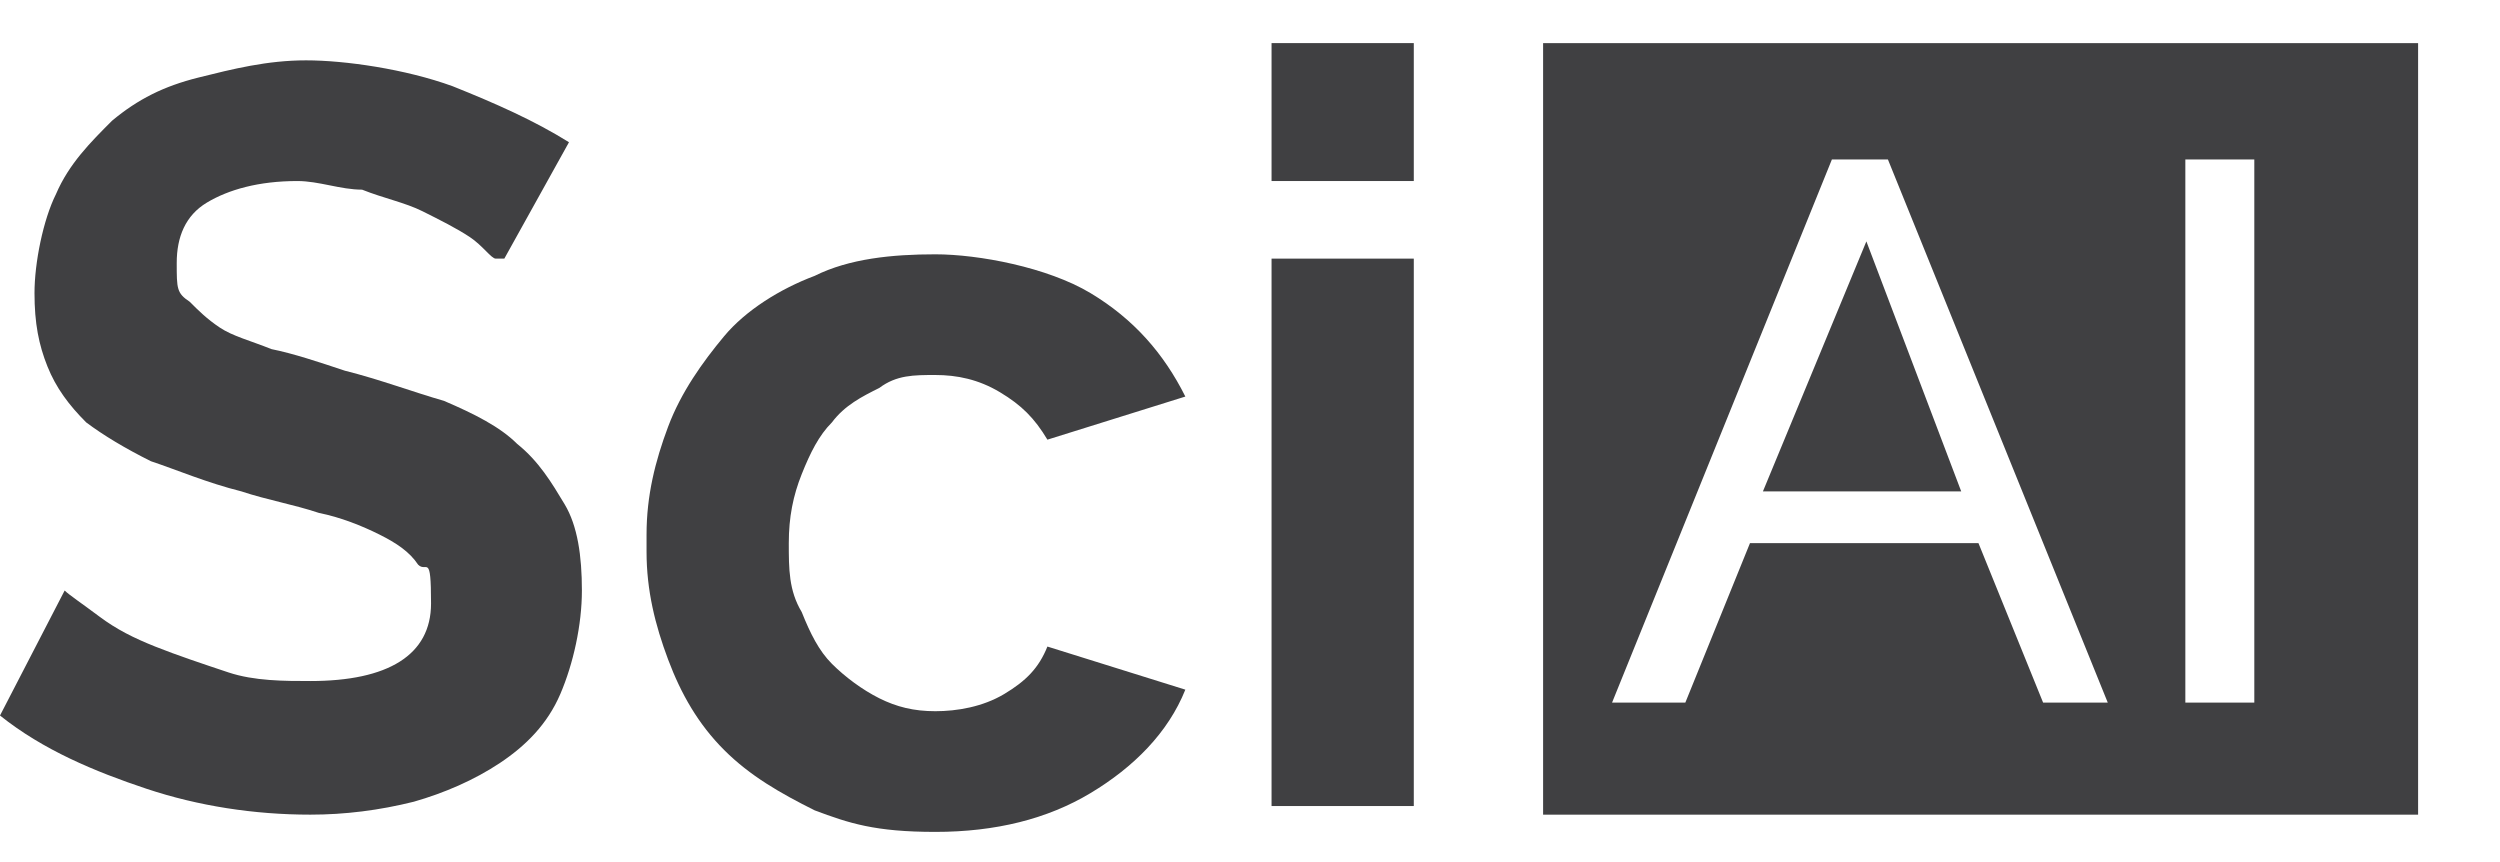
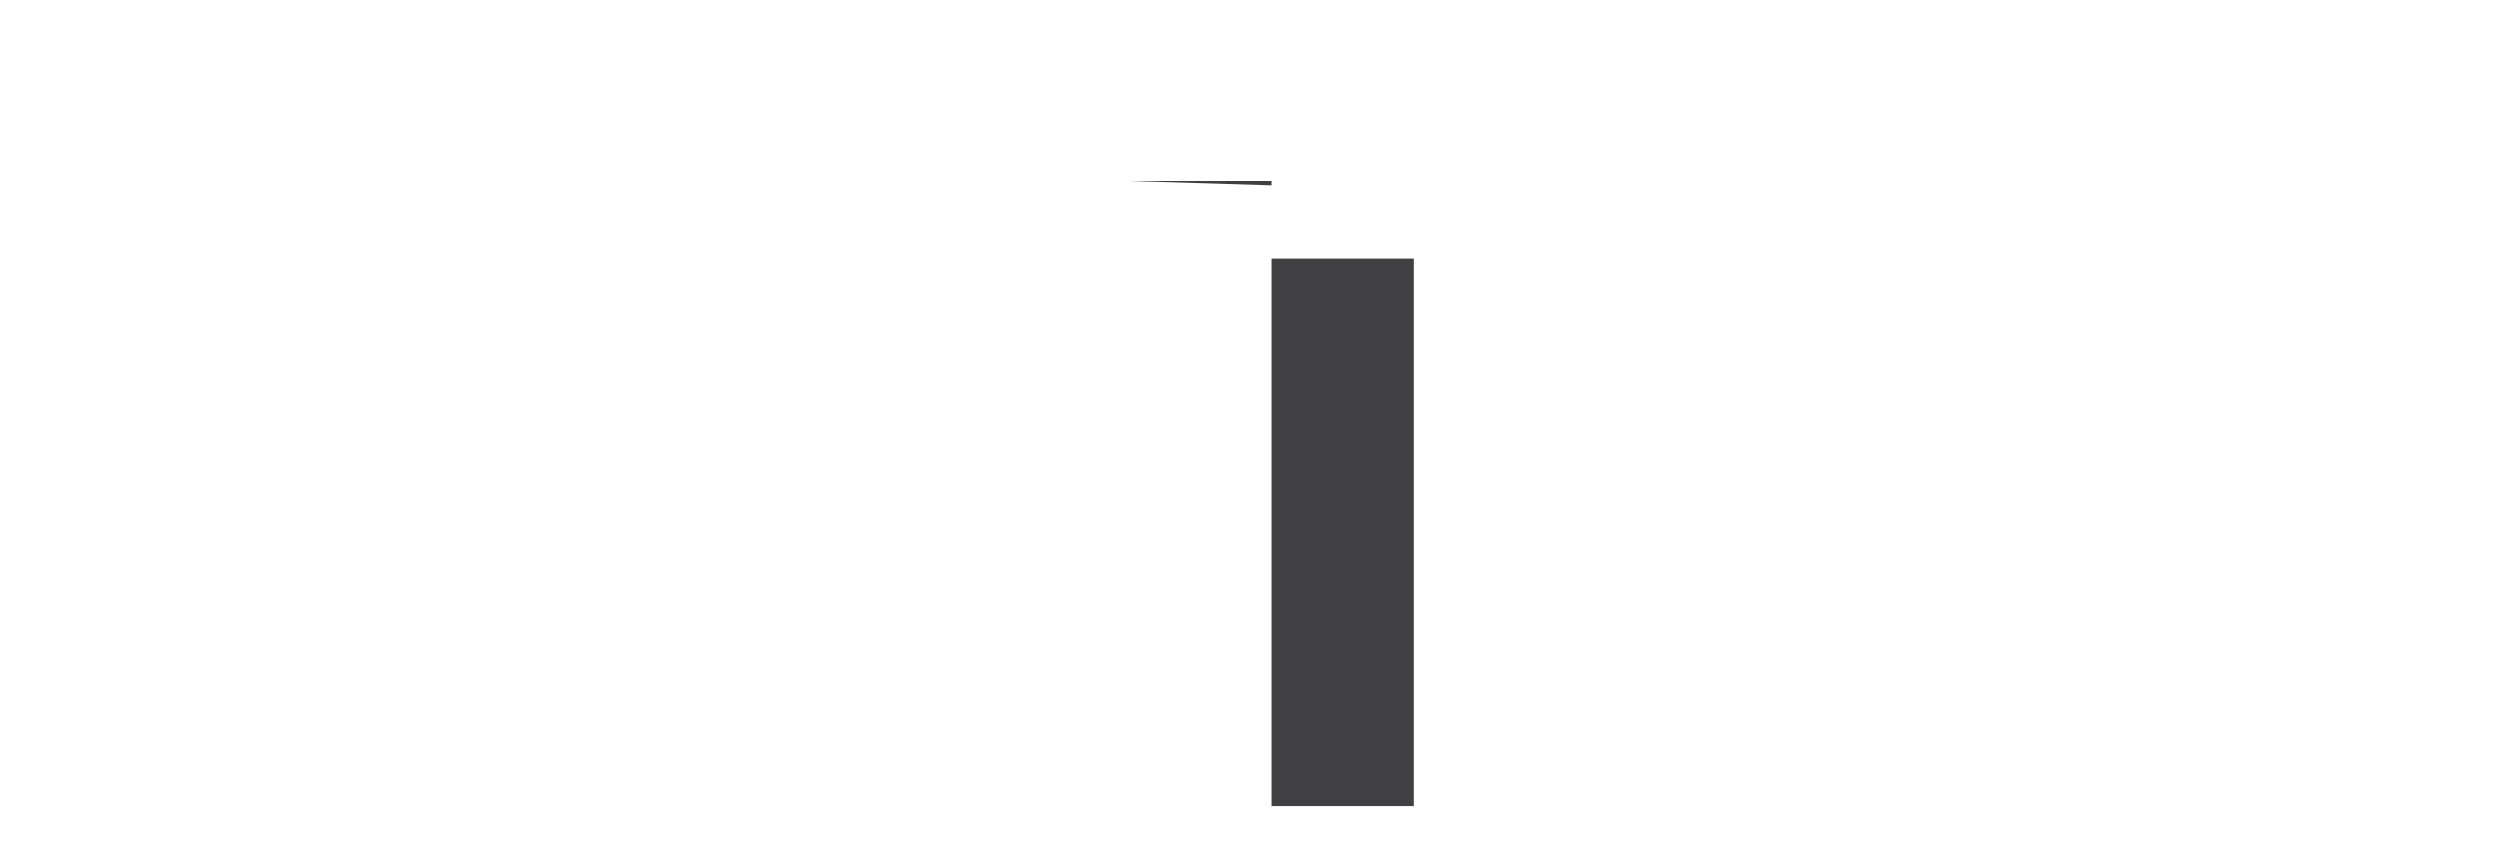
<svg xmlns="http://www.w3.org/2000/svg" id="Layer_1" version="1.1" viewBox="0 0 58 20">
  <defs>
    <style> .st0 { fill: #404042; } </style>
  </defs>
  <g>
-     <path class="st0" d="M11.5,6c-.1,0-.3-.3-.6-.5s-.7-.4-1.1-.6c-.4-.2-.9-.3-1.4-.5-.5,0-1-.2-1.5-.2-.9,0-1.6.2-2.1.5s-.7.8-.7,1.4,0,.7.3.9c.2.2.4.4.7.6.3.2.7.3,1.2.5.5.1,1.1.3,1.7.5.8.2,1.6.5,2.3.7.7.3,1.3.6,1.7,1,.5.4.8.9,1.1,1.4s.4,1.2.4,2-.2,1.7-.5,2.4-.8,1.2-1.4,1.6c-.6.4-1.3.7-2,.9-.8.2-1.6.3-2.4.3-1.3,0-2.6-.2-3.8-.6S1,17.4,0,16.6l1.5-2.9c.1.1.4.3.8.6.4.3.8.5,1.3.7.5.2,1.1.4,1.7.6s1.3.2,1.9.2c1.8,0,2.8-.6,2.8-1.8s-.1-.7-.3-.9c-.2-.3-.5-.5-.9-.7s-.9-.4-1.4-.5c-.6-.2-1.2-.3-1.8-.5-.8-.2-1.5-.5-2.1-.7-.6-.3-1.1-.6-1.5-.9-.4-.4-.7-.8-.9-1.3-.2-.5-.3-1-.3-1.7s.2-1.7.5-2.3c.3-.7.8-1.2,1.3-1.7.6-.5,1.2-.8,2-1,.8-.2,1.6-.4,2.5-.4s2.3.2,3.4.6c1,.4,1.9.8,2.7,1.3l-1.5,2.7h-.2Z" />
-     <path class="st0" d="M15,12.4c0-.9.2-1.7.5-2.5s.8-1.5,1.3-2.1,1.3-1.1,2.1-1.4c.8-.4,1.8-.5,2.8-.5s2.6.3,3.6.9,1.7,1.4,2.2,2.4l-3.2,1c-.3-.5-.6-.8-1.1-1.1s-1-.4-1.5-.4-.9,0-1.3.3c-.4.2-.8.4-1.1.8-.3.3-.5.7-.7,1.2s-.3,1-.3,1.6,0,1.1.3,1.6c.2.5.4.9.7,1.2.3.3.7.6,1.1.8s.8.3,1.3.3,1.1-.1,1.6-.4c.5-.3.8-.6,1-1.1l3.2,1c-.4,1-1.2,1.8-2.2,2.4s-2.2.9-3.6.9-2-.2-2.8-.5c-.8-.4-1.5-.8-2.1-1.4s-1-1.3-1.3-2.1c-.3-.8-.5-1.6-.5-2.5h0v-.4Z" />
-     <path class="st0" d="M29.5,4.3V1h3.3v3.2h-3.3ZM29.5,18.8V6h3.3v12.7h-3.3Z" />
+     <path class="st0" d="M29.5,4.3V1v3.2h-3.3ZM29.5,18.8V6h3.3v12.7h-3.3Z" />
  </g>
  <g>
-     <polygon class="st0" points="40.9 11.4 45.5 11.4 43.3 5.6 40.9 11.4" />
-     <path class="st0" d="M35.8,1v17.9h20.3V1h-20.3ZM47.4,16.3l-1.5-3.7h-5.3l-1.5,3.7h-1.7l5.1-12.6h1.3l5.1,12.6h-1.7.2ZM52.3,16.3h-1.6V3.7h1.6s0,12.6,0,12.6Z" />
-   </g>
+     </g>
</svg>